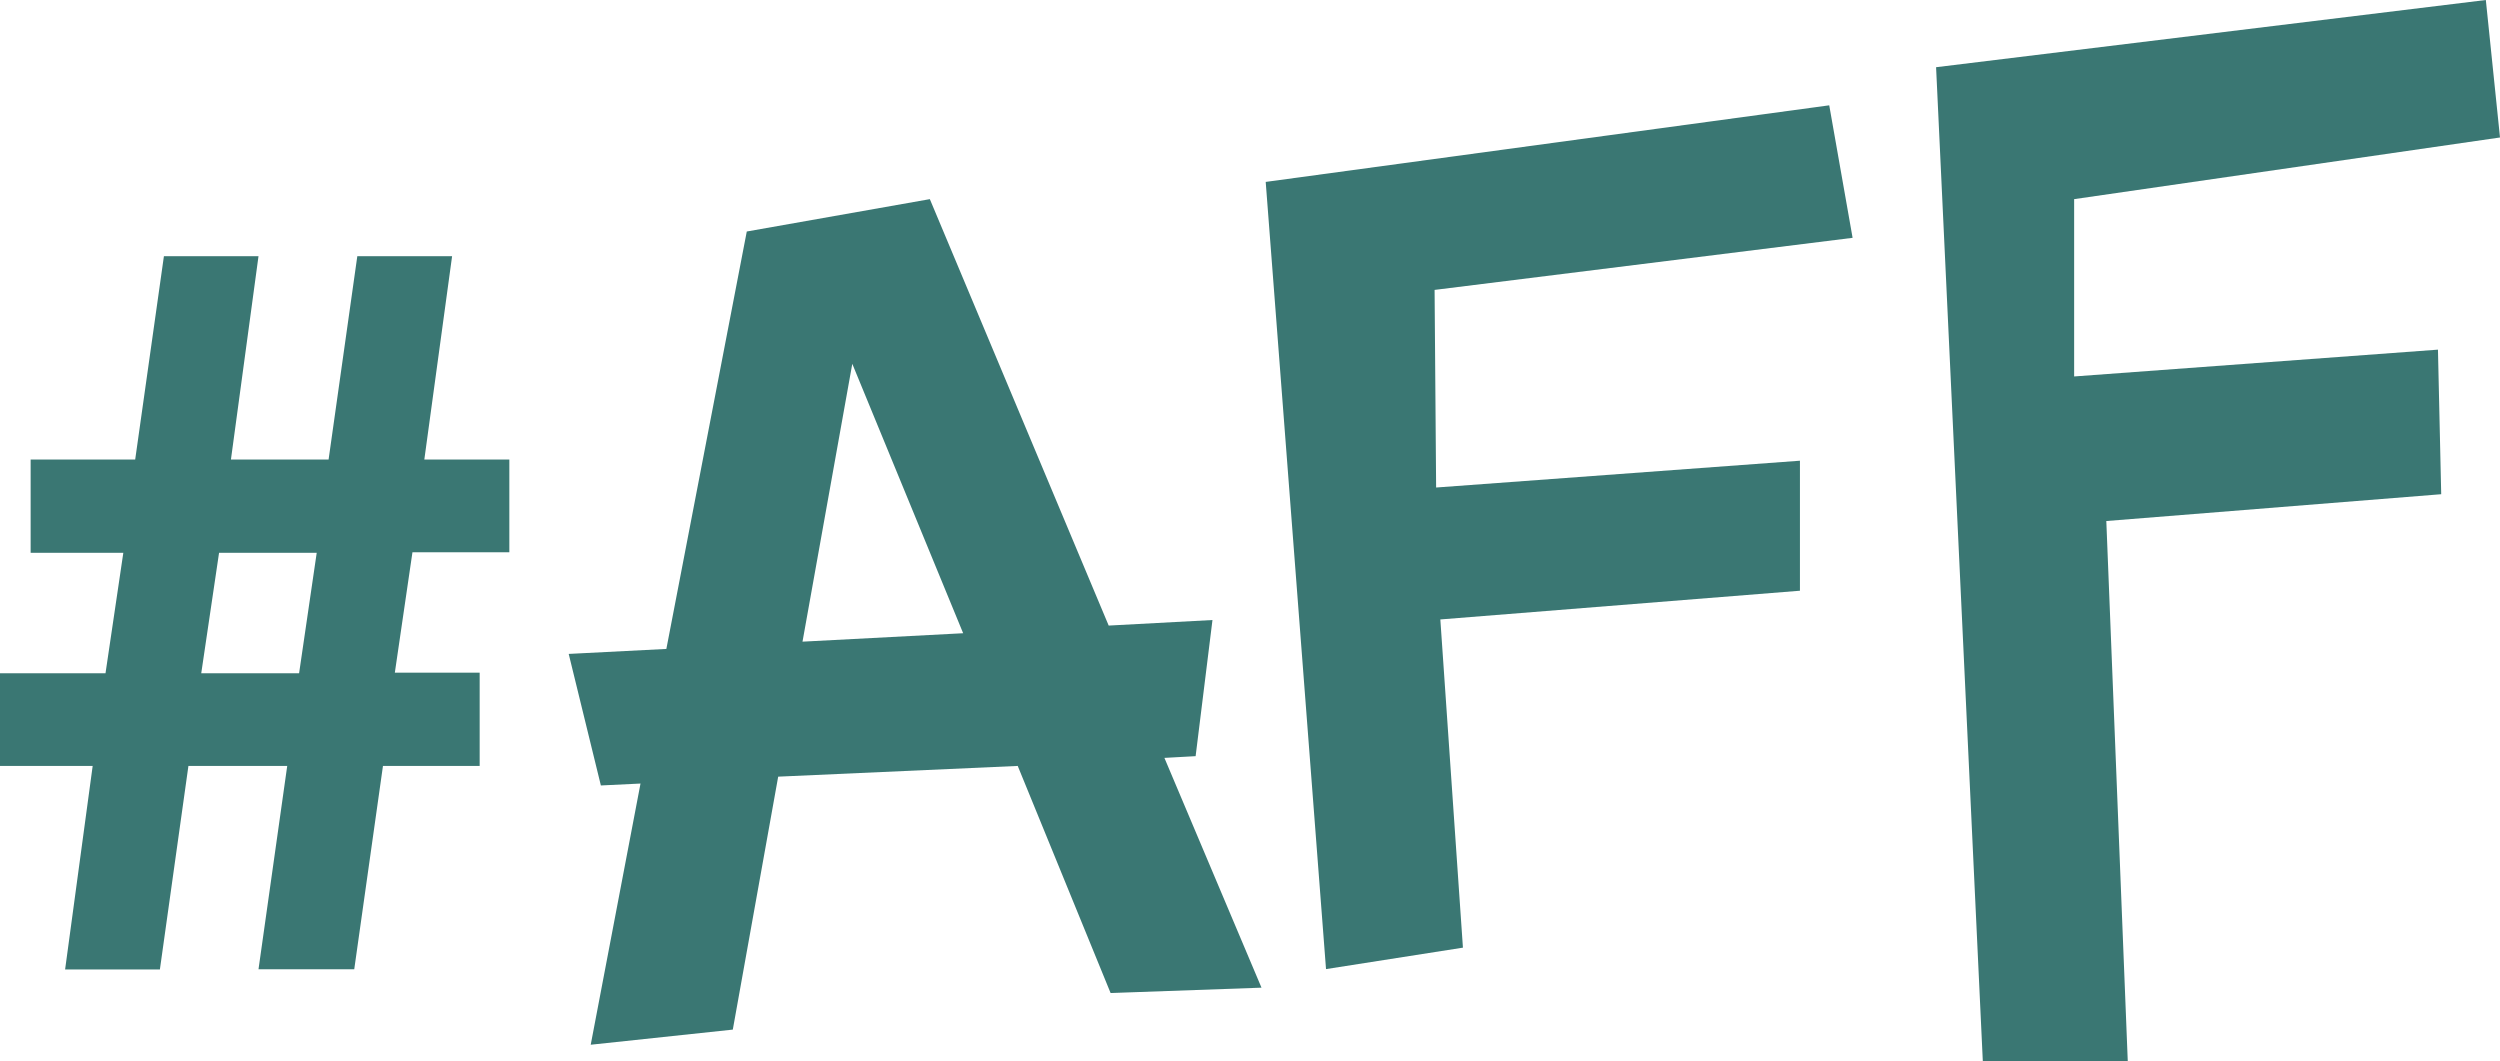
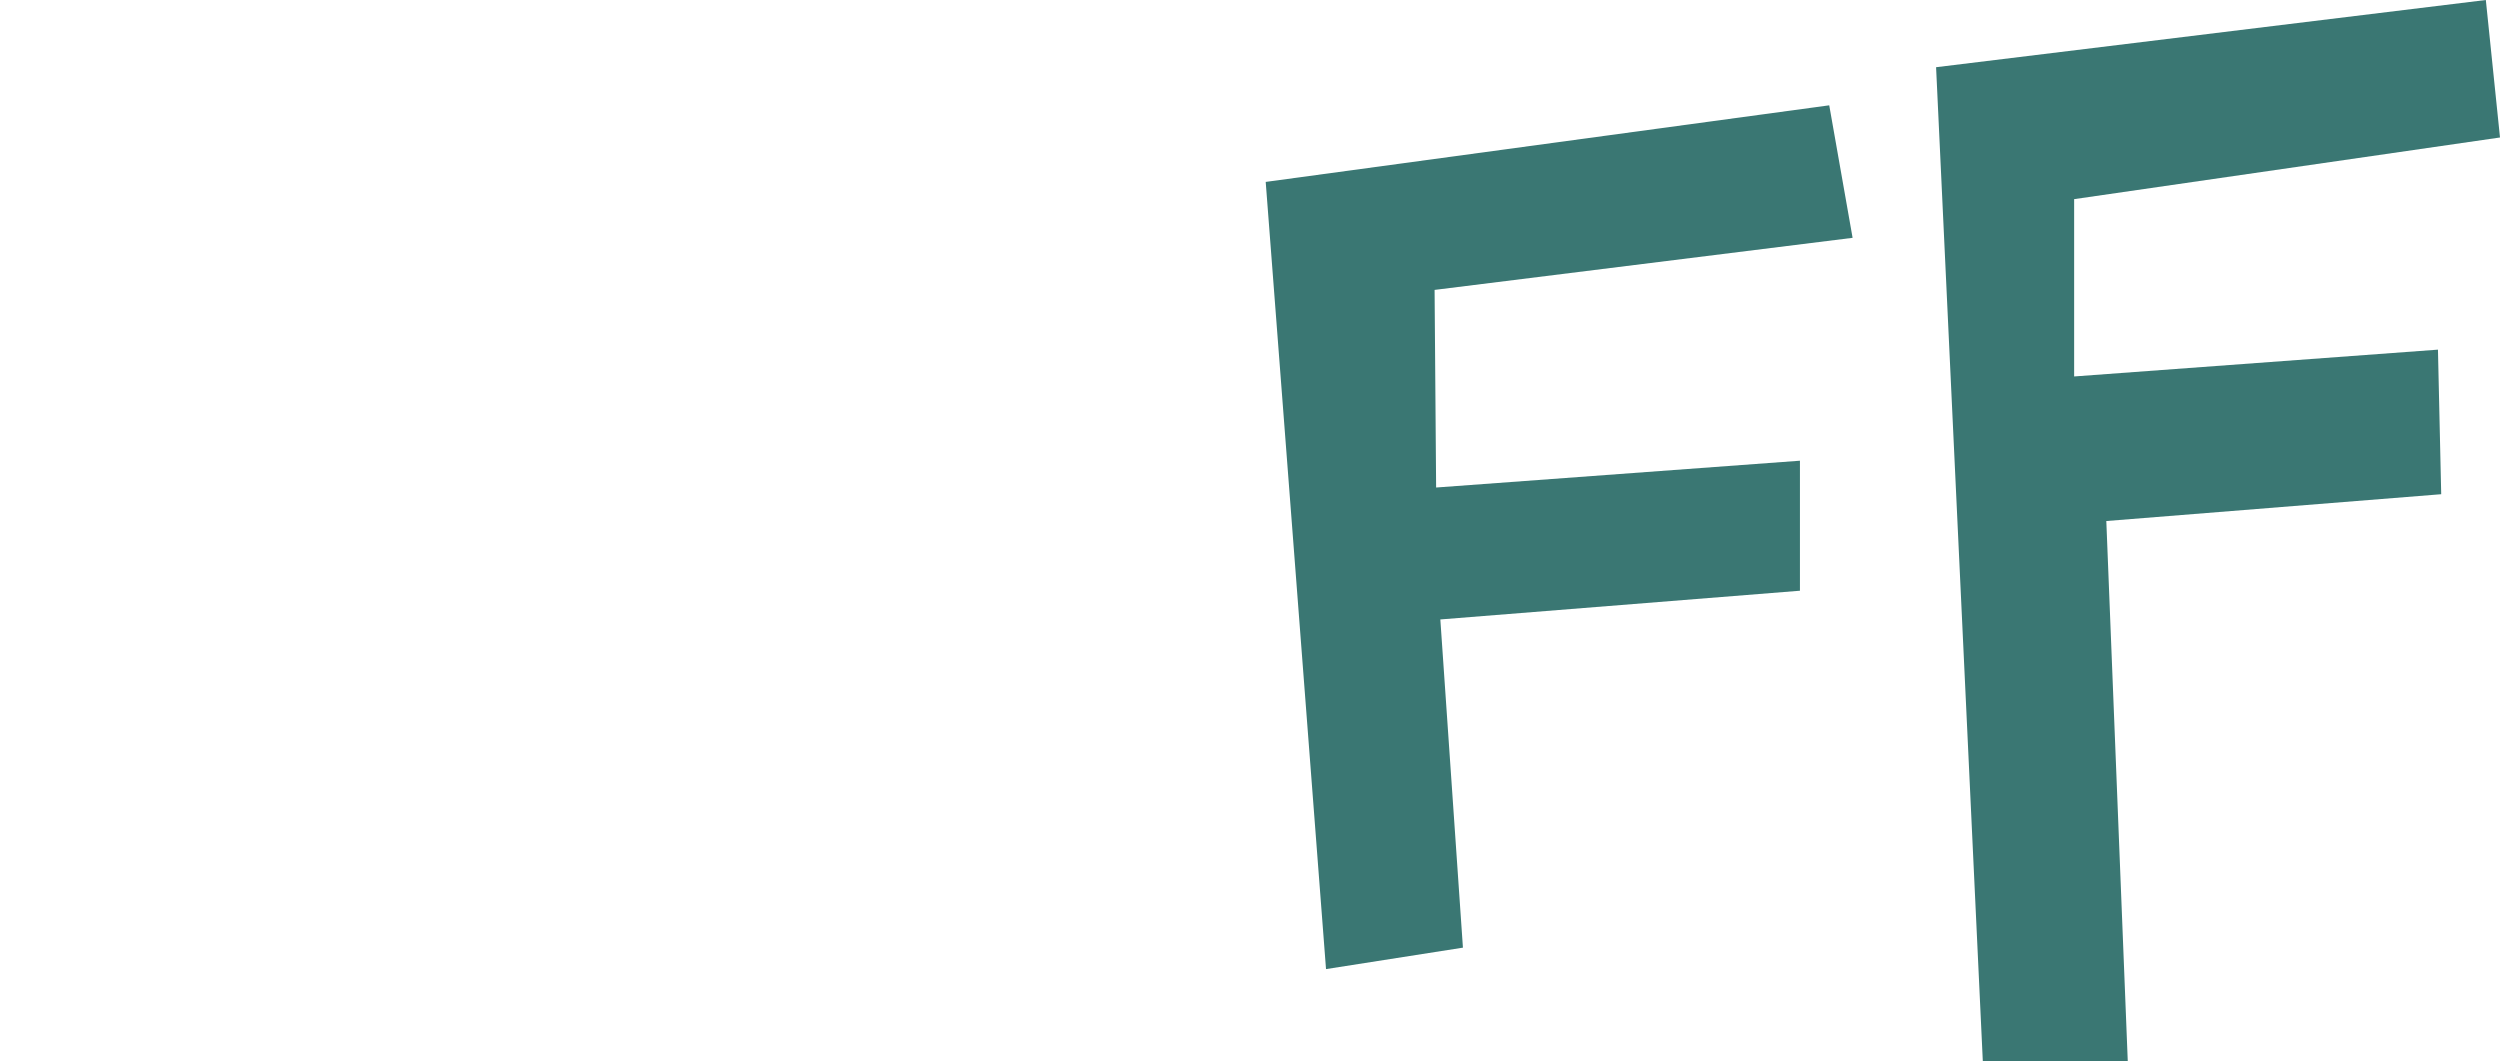
<svg xmlns="http://www.w3.org/2000/svg" id="Layer_1" data-name="Layer 1" viewBox="0 0 130.56 55.41">
  <defs>
    <style>.cls-1{fill:#3a7773;}</style>
  </defs>
-   <path class="cls-1" d="M40.64,40.56,38.27,53.77l-7.42.79,2.6-13.64-2.07.1L29.7,34.15l5.1-.26L39,12.09l9.56-1.69L57.9,32.67l5.42-.29-.88,7.11-1.63.09,5.07,12L58,51.86,53.15,40Zm1.27-7.05,8.39-.44L44.51,19Z" />
  <path class="cls-1" d="M66.1,9.5l29.43-4,1.22,6.92L74.92,15.14,75,25.46l19-1.4,0,6.79-18.78,1.5L76.4,49.49l-7.15,1.12Z" />
  <path class="cls-1" d="M101.11,3.51,129.82,0l.74,7.18L108.32,10.4v9.26l19-1.4.17,7.55L110,27.21l1.12,28.2h-7.57Z" />
-   <path class="cls-1" d="M25.05,40H20l-1.5,10.62H13.5L15,40H9.84L8.35,50.63H3.4L4.84,40H0V35.16H5.51l.93-6.29H1.6V24H7.06l1.5-10.62H13.5L12.06,24h5.1l1.5-10.62h4.95L22.16,24H26.6v4.84H21.54l-.92,6.29h4.43ZM11.44,28.87l-.93,6.29h5.11l.92-6.29Z" />
</svg>